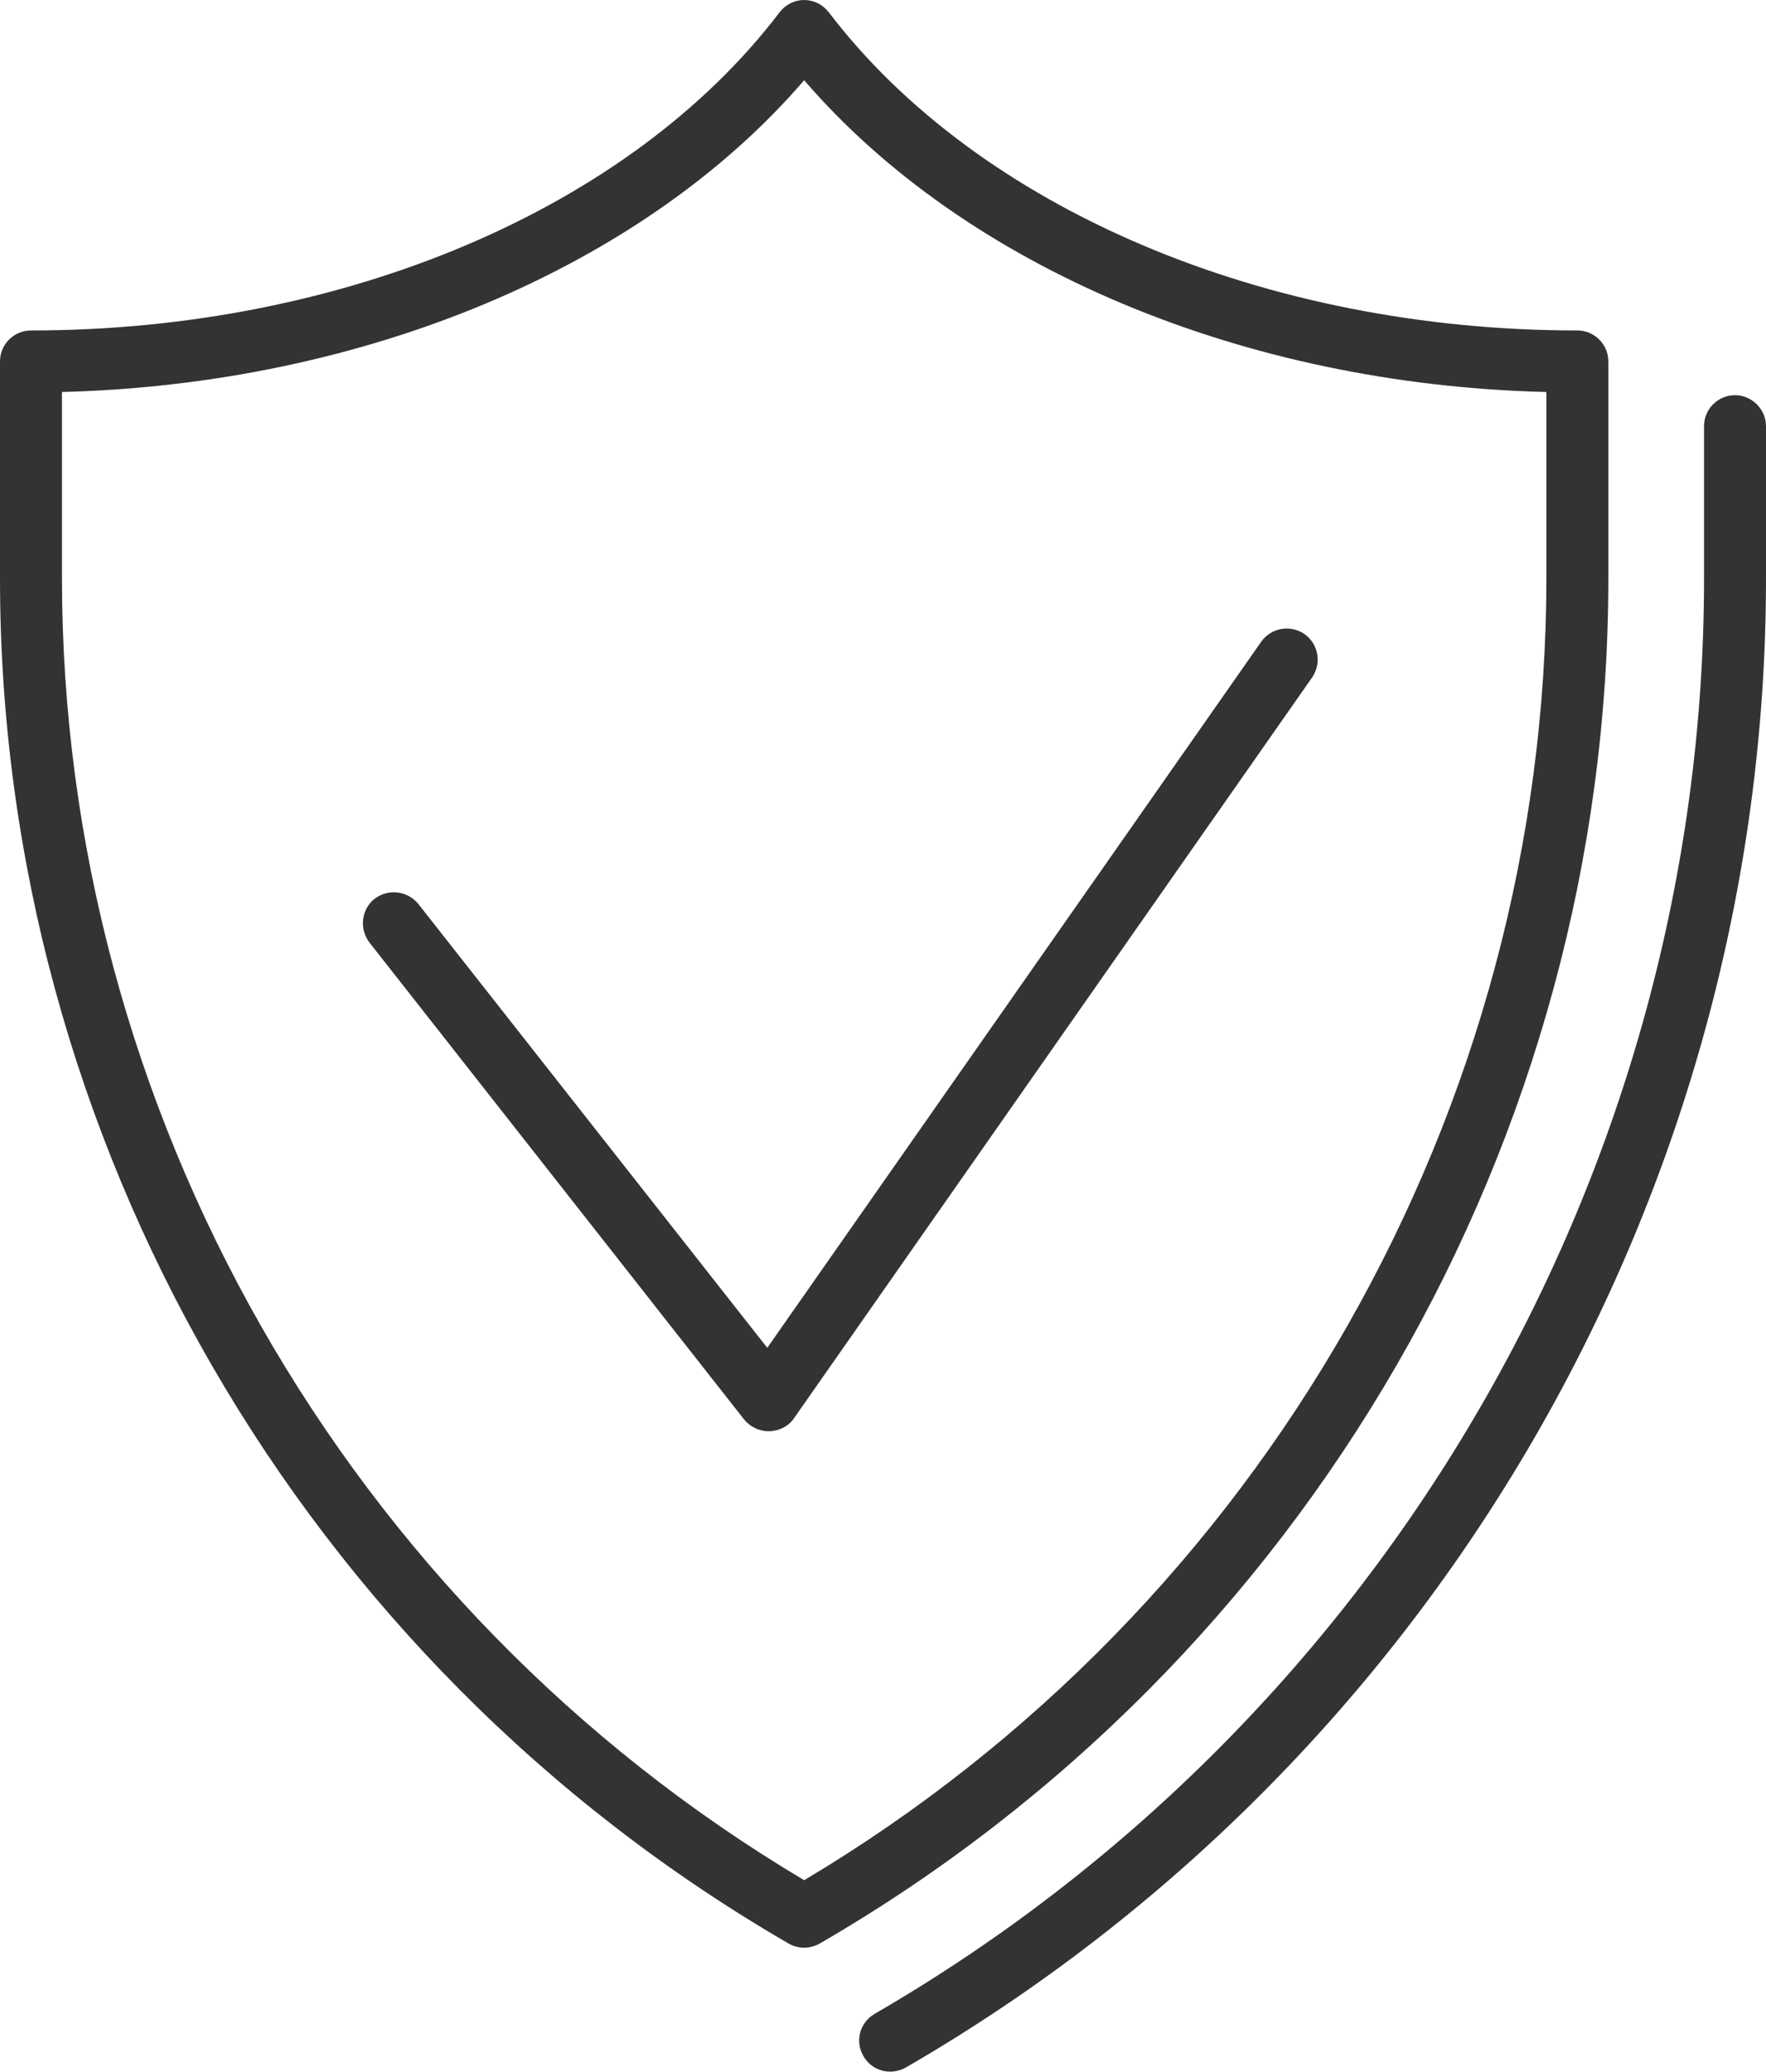
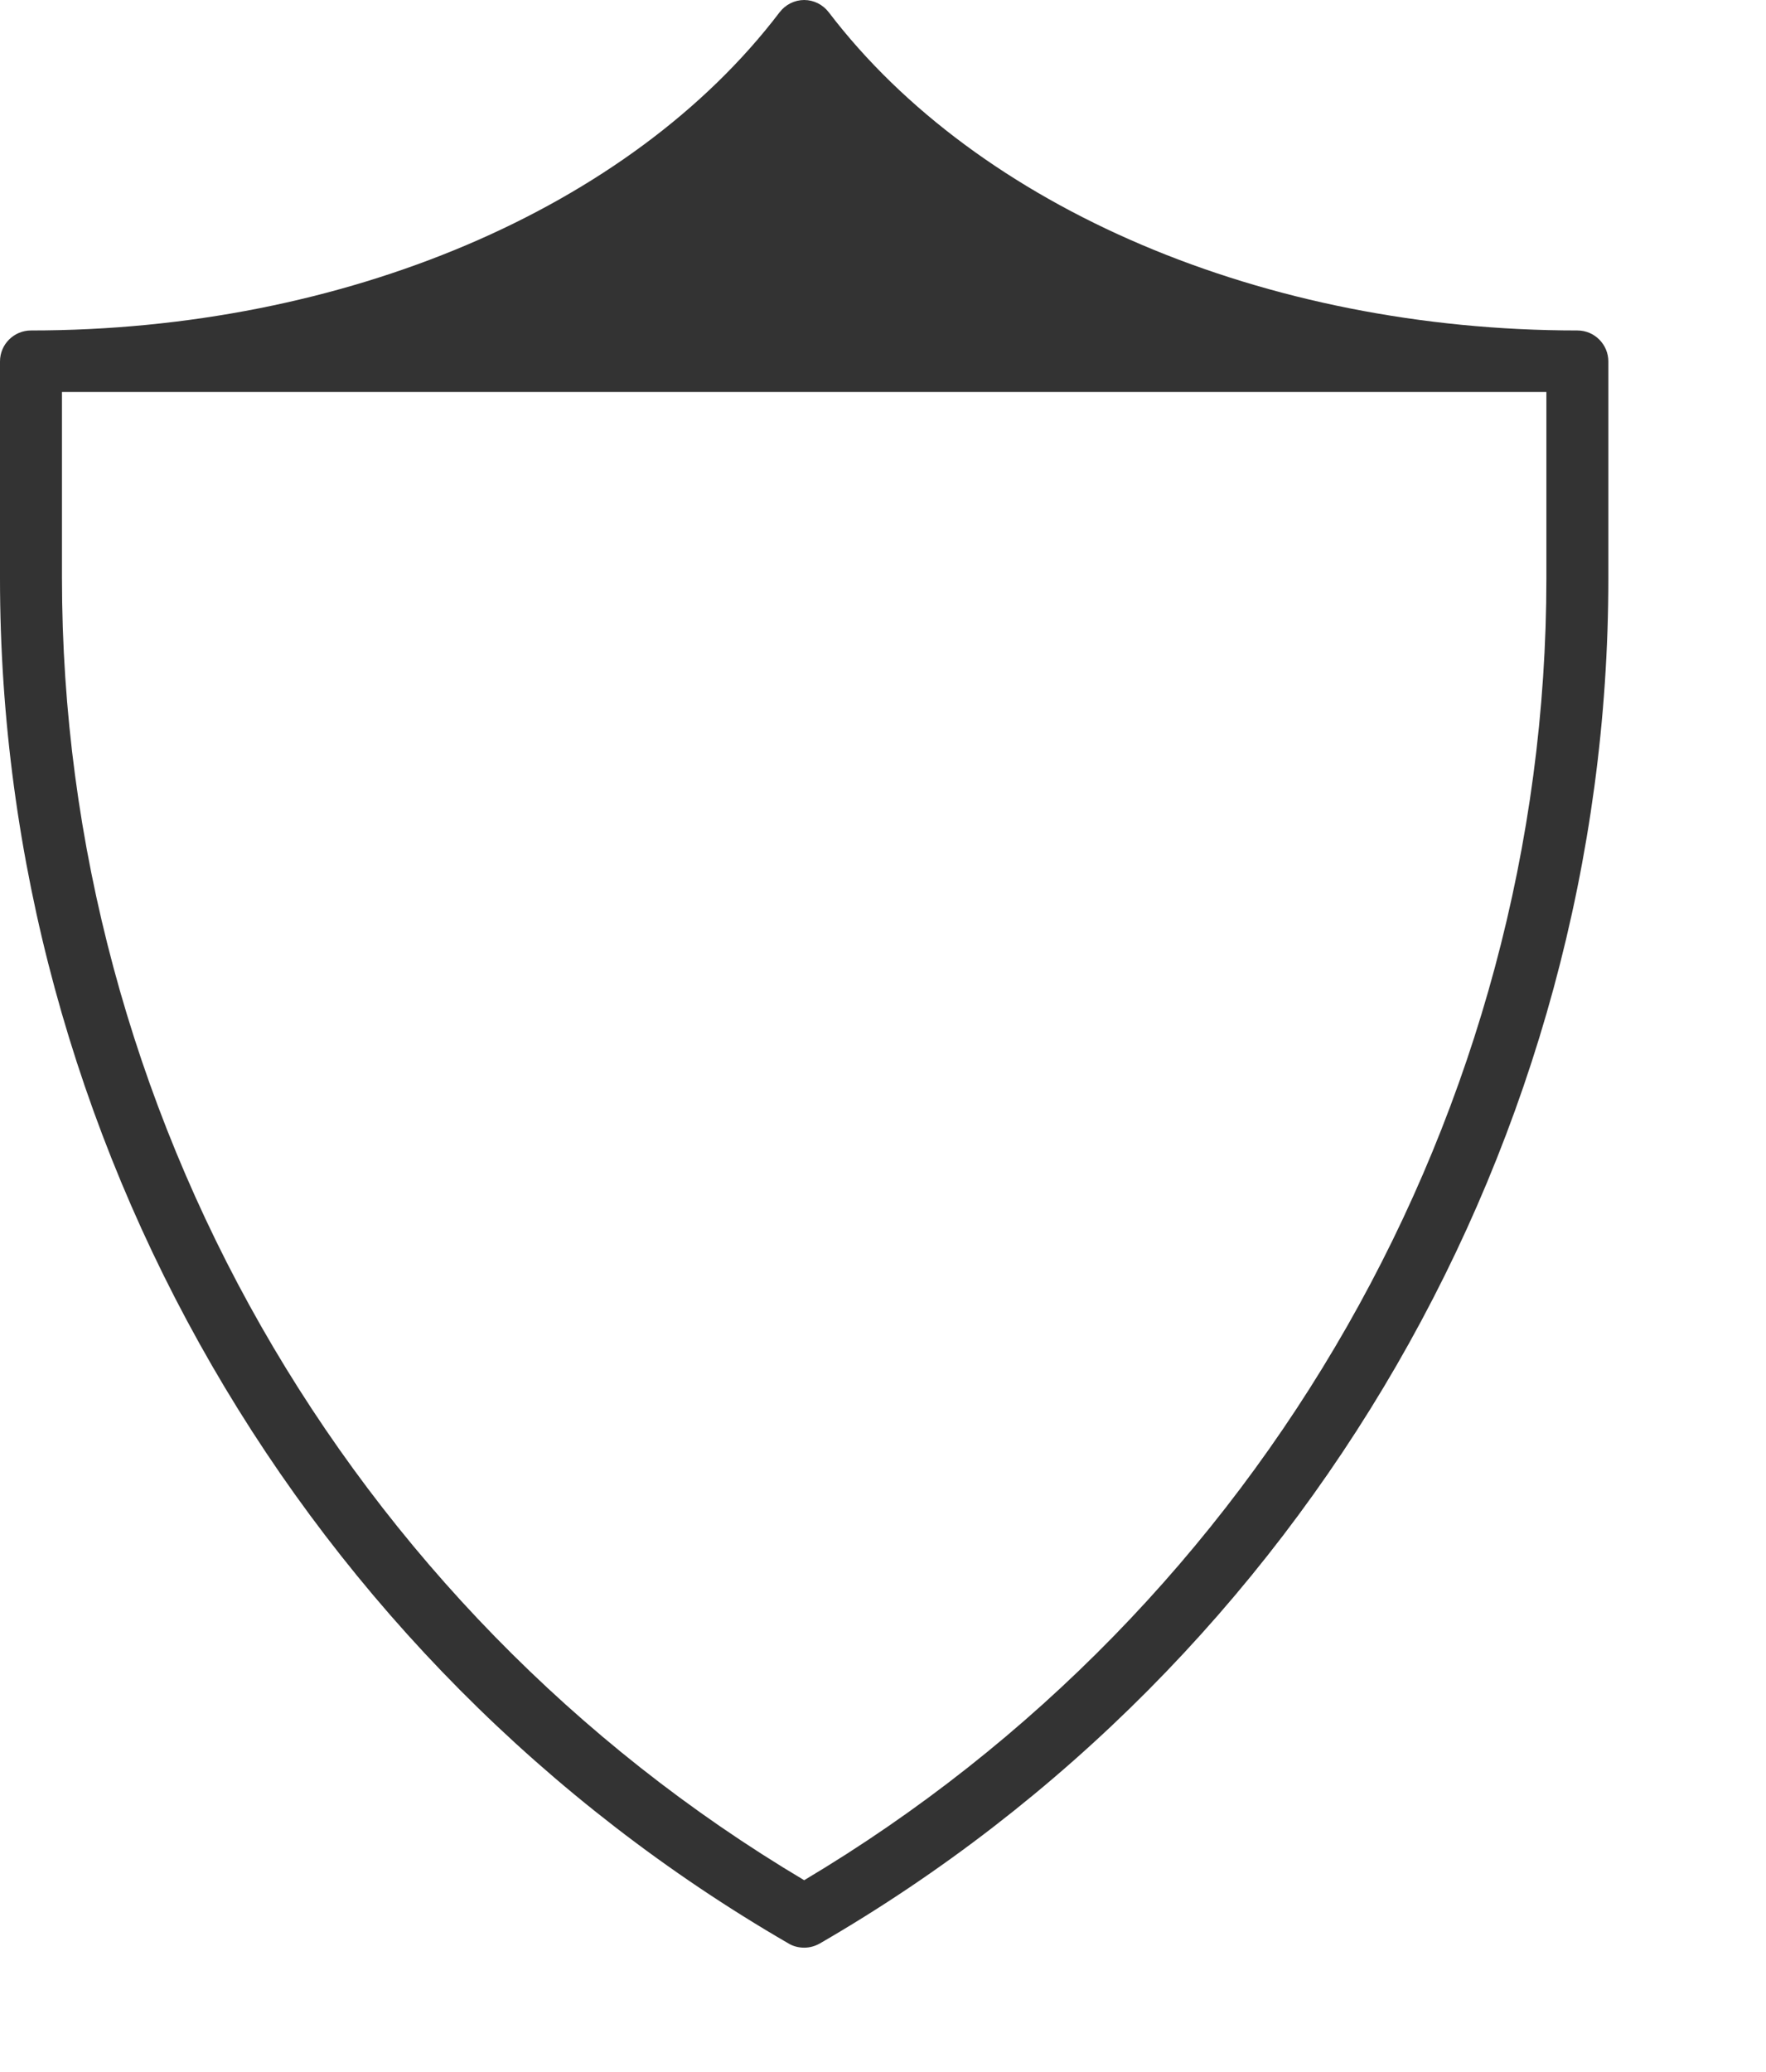
<svg xmlns="http://www.w3.org/2000/svg" id="Layer_2" data-name="Layer 2" viewBox="0 0 38.76 45.45">
  <defs>
    <style>
      .cls-1 {
        fill: #333;
        stroke-width: 0px;
      }
    </style>
  </defs>
  <g id="Layer_1-2" data-name="Layer 1">
    <g>
-       <path class="cls-1" d="m19.54,45.45c-.24,0-.46-.12-.59-.34-.19-.33-.08-.74.25-.93,11.22-6.5,18.2-18.57,18.2-31.49v-3.34c0-.38.31-.68.68-.68s.68.31.68.68v3.34c0,13.41-7.23,25.93-18.88,32.67-.11.06-.23.09-.34.09Z" />
-       <path class="cls-1" d="m17.65,42.73c-.12,0-.24-.03-.34-.09C6.63,36.46,0,24.98,0,12.69v-4.76c0-.38.31-.68.68-.68,6.86,0,13.15-2.67,16.43-6.98.13-.17.33-.27.54-.27h0c.21,0,.41.1.54.27,3.28,4.3,9.57,6.98,16.43,6.98.38,0,.68.31.68.68v4.76c0,12.29-6.63,23.77-17.31,29.95-.11.06-.22.09-.34.09ZM1.36,8.6v4.08c0,11.67,6.23,22.59,16.29,28.57,10.06-5.99,16.29-16.9,16.29-28.57v-4.08c-6.65-.16-12.76-2.74-16.29-6.84-3.53,4.1-9.64,6.67-16.29,6.84Z" />
-       <path class="cls-1" d="m16.87,31.4c-.21,0-.41-.1-.54-.26l-8.22-10.46c-.23-.3-.18-.73.11-.96.3-.23.72-.18.96.11l7.66,9.74,10.84-15.49c.22-.31.64-.38.95-.17.31.22.38.64.17.95l-11.37,16.25c-.12.18-.32.28-.54.29,0,0-.01,0-.02,0Z" />
+       <path class="cls-1" d="m17.65,42.73c-.12,0-.24-.03-.34-.09C6.63,36.46,0,24.98,0,12.69v-4.76c0-.38.31-.68.68-.68,6.86,0,13.15-2.67,16.43-6.98.13-.17.33-.27.54-.27h0c.21,0,.41.1.54.27,3.28,4.3,9.57,6.98,16.43,6.98.38,0,.68.31.68.68v4.76c0,12.29-6.63,23.77-17.31,29.95-.11.06-.22.09-.34.09ZM1.36,8.6v4.08c0,11.67,6.23,22.59,16.29,28.57,10.06-5.99,16.29-16.9,16.29-28.57v-4.08Z" />
    </g>
  </g>
</svg>